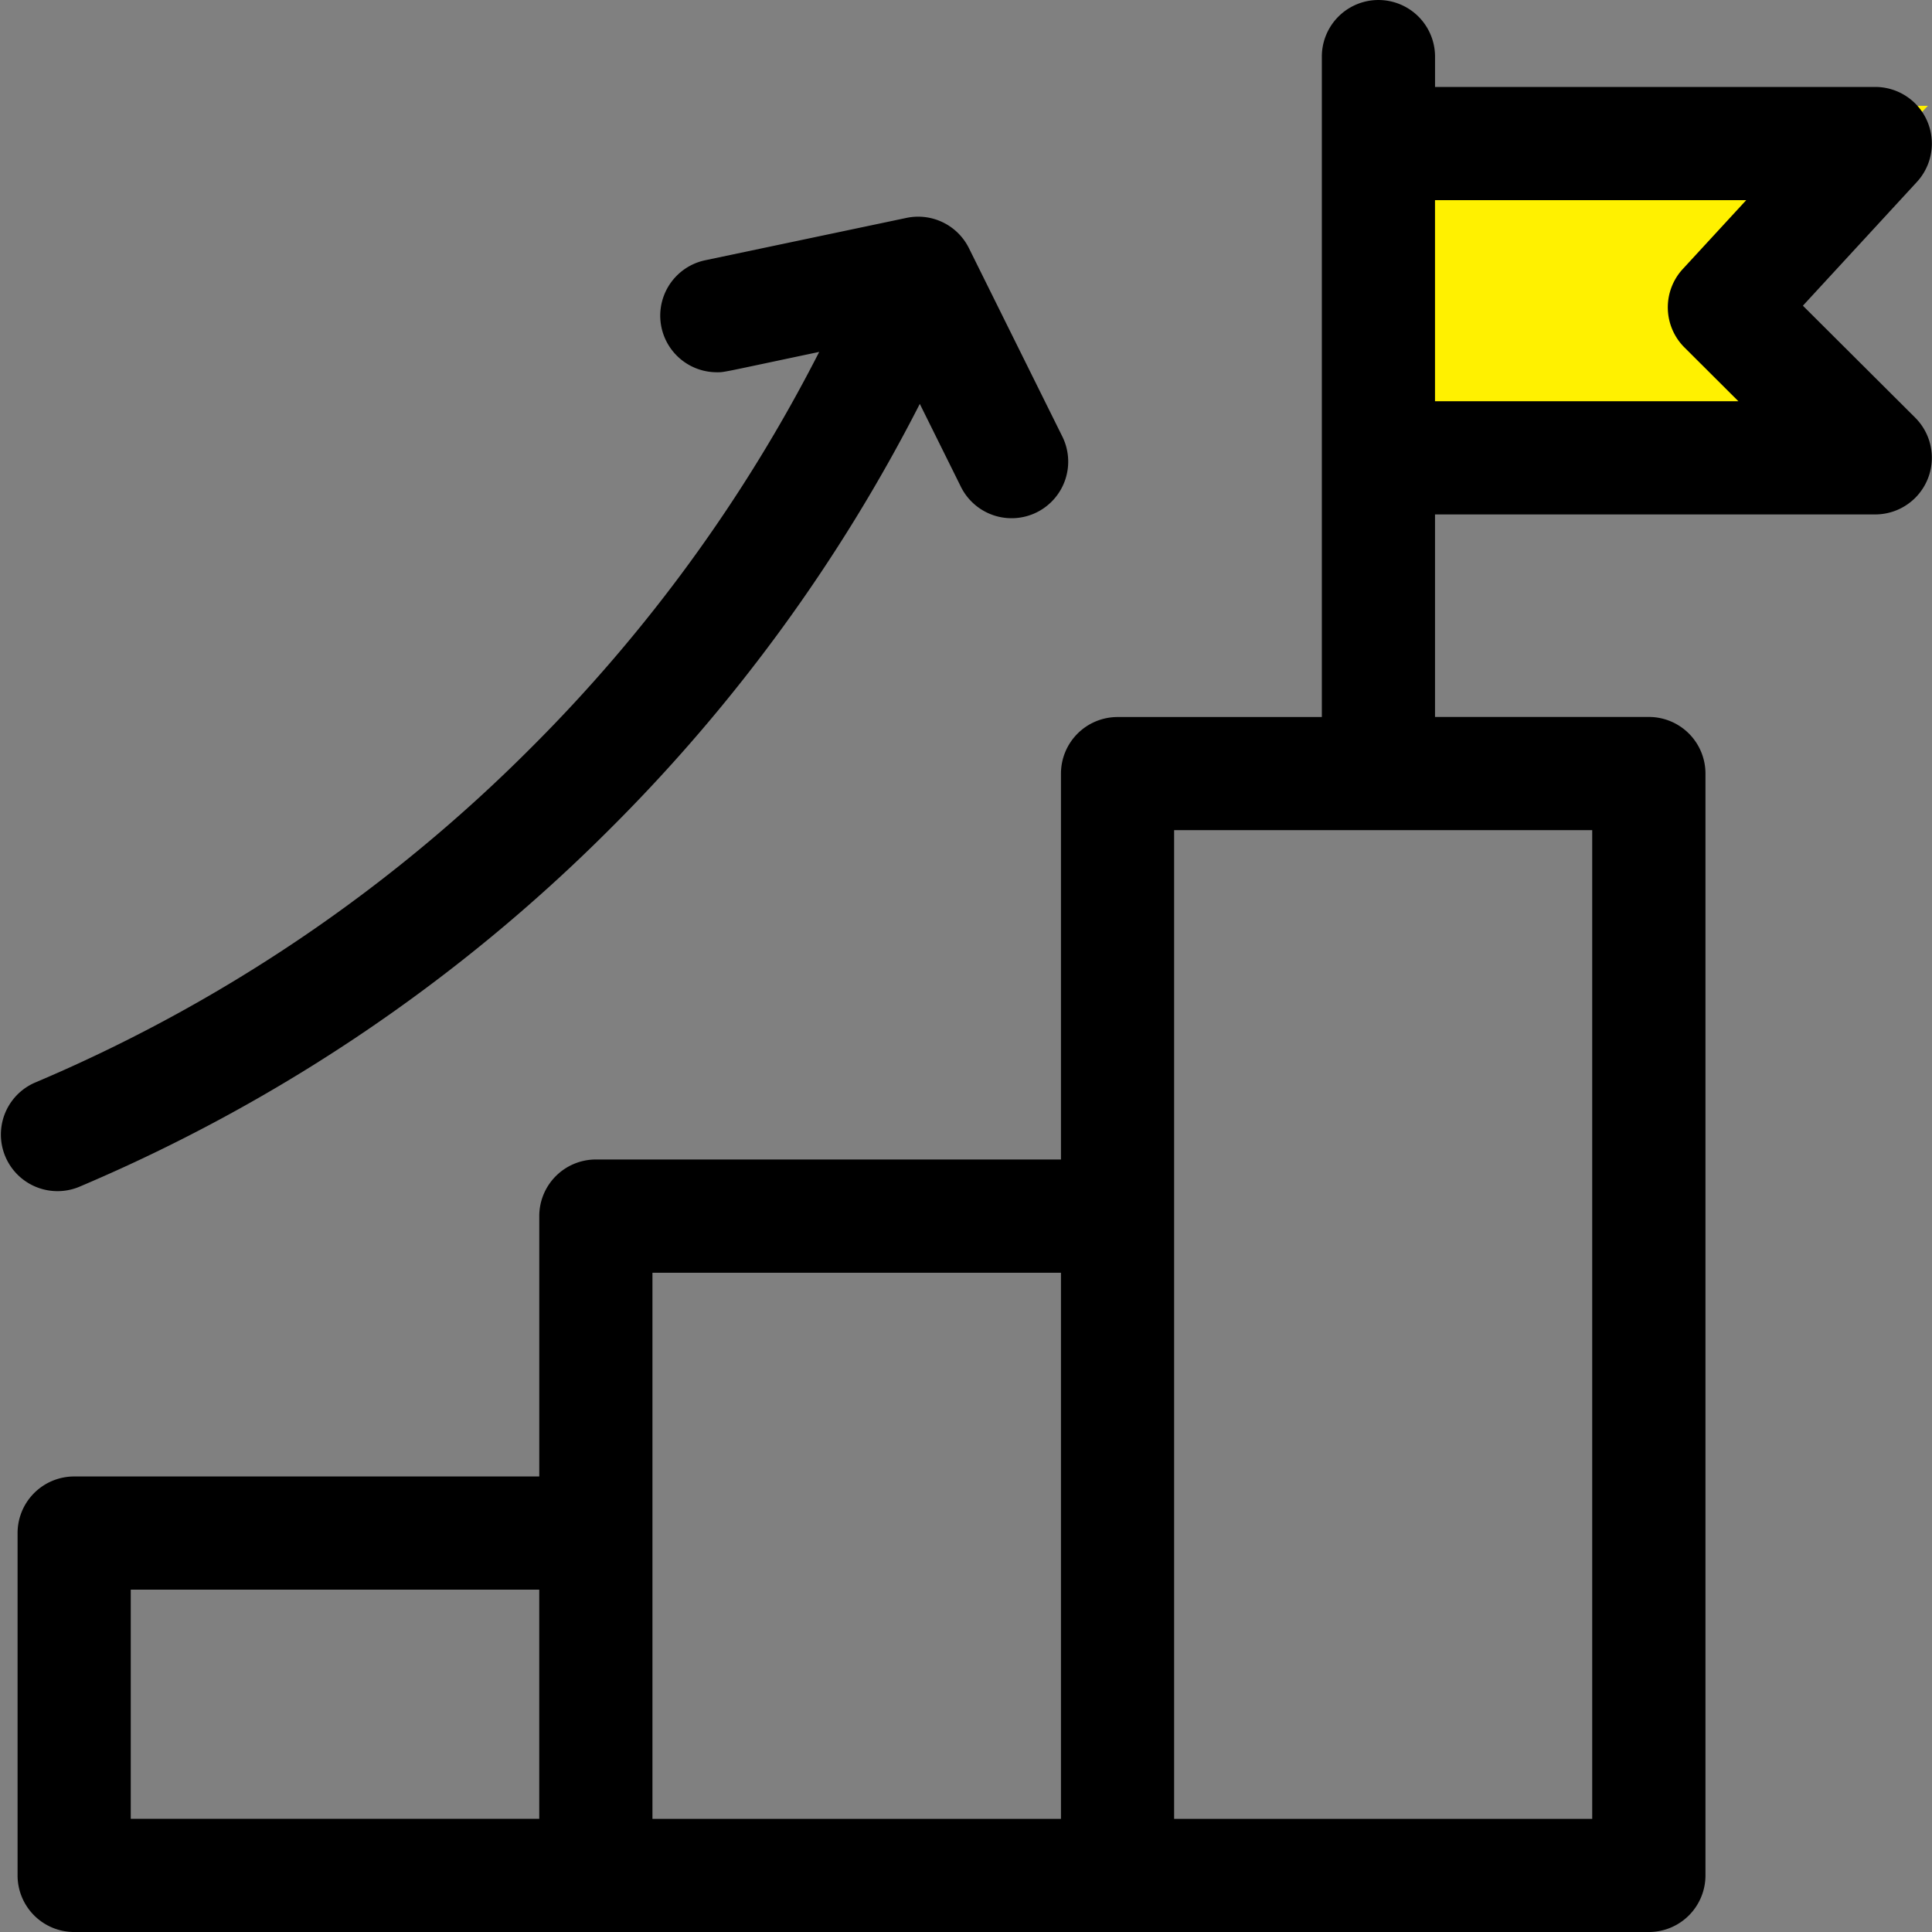
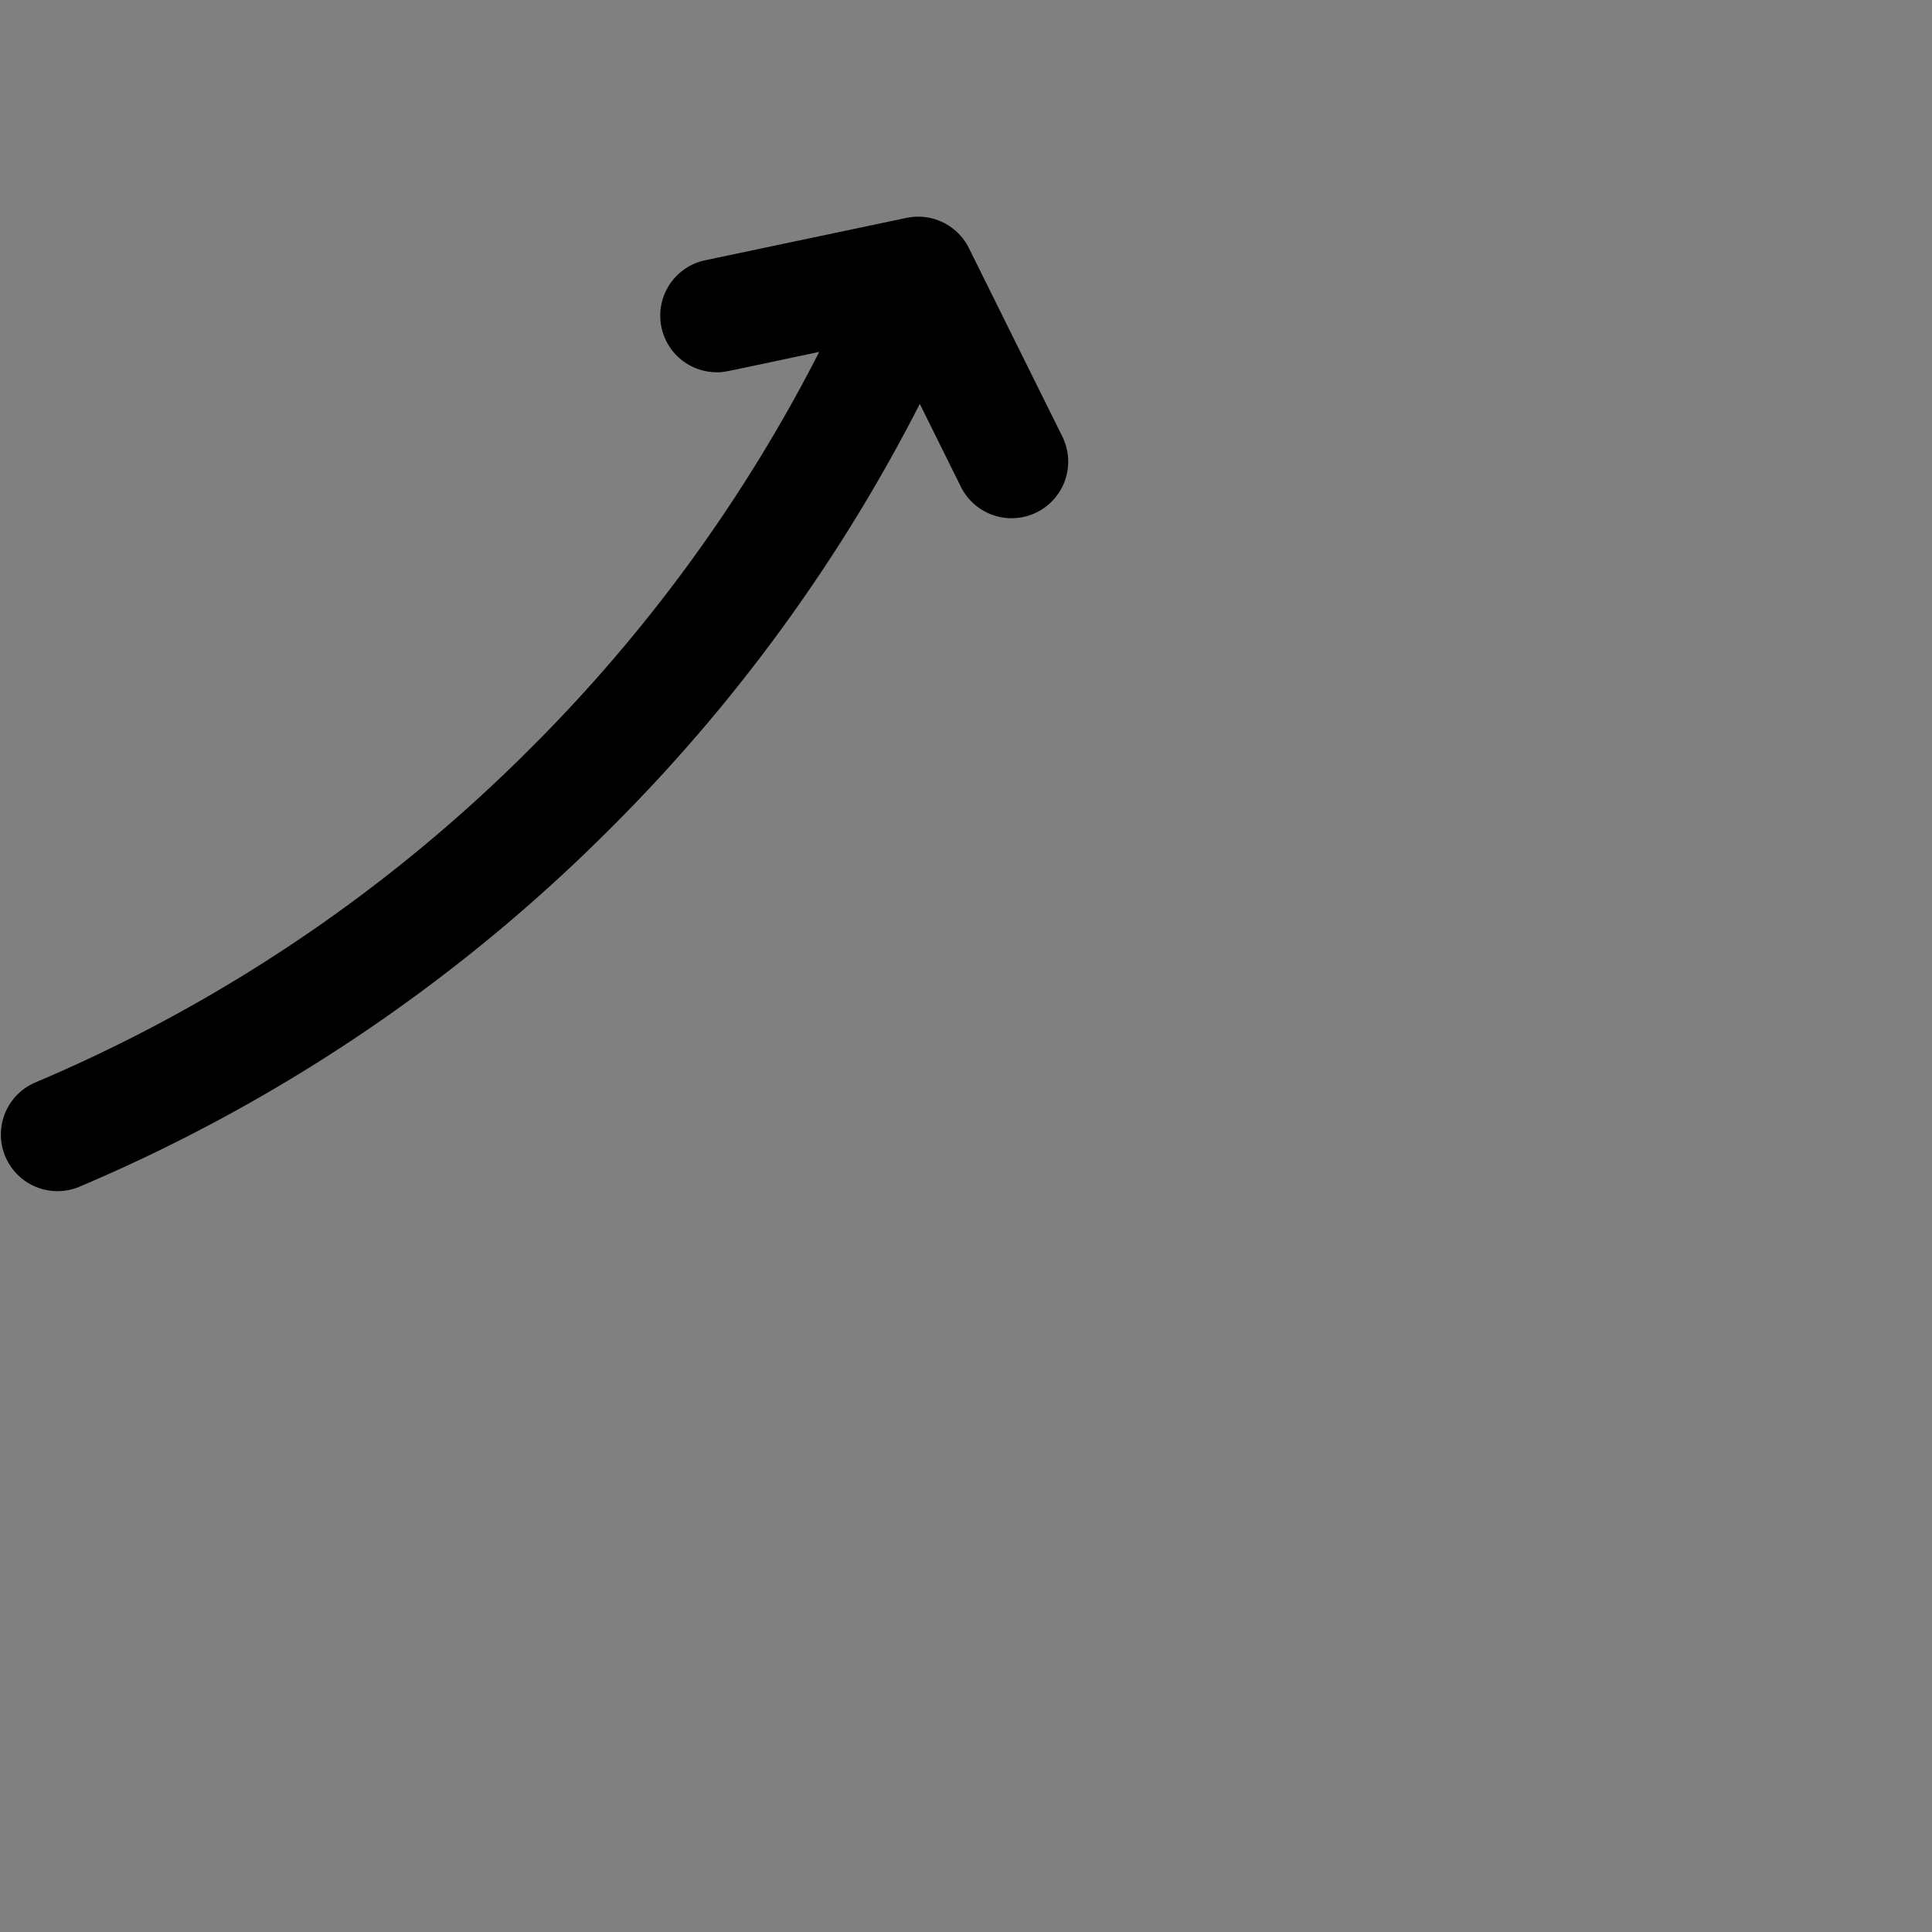
<svg xmlns="http://www.w3.org/2000/svg" viewBox="0 0 104.437 104.438">
  <rect x="0" y="0" width="104.437" height="104.438" fill="#808080" stroke="none" />
  <g id="goal" transform="translate(-0.002)">
-     <path id="パス_270" data-name="パス 270" d="M0,0H29L19.967,9.365,29,19H0Z" transform="translate(75.219 5.719)" fill="#fff100" />
-     <path id="パス_268" data-name="パス 268" d="M107.239,22.582l-6.076-6.057,6.165-6.692a3.062,3.062,0,0,0-2.25-5.133h-23.8V3.06a3.059,3.059,0,1,0-6.119,0v35.7H64.116a3.06,3.06,0,0,0-3.059,3.06V62.678H35.915a3.06,3.06,0,0,0-3.059,3.06V79.813H7.714a3.06,3.06,0,0,0-3.059,3.06v18.505a3.06,3.06,0,0,0,3.059,3.06H92.837a3.06,3.06,0,0,0,3.059-3.06V41.816a3.06,3.06,0,0,0-3.059-3.06H81.277V27.808h23.8a3.062,3.062,0,0,0,2.16-5.227ZM10.773,85.932H32.855V98.318H10.773ZM38.974,68.8H61.057v29.52H38.974V68.8Zm50.8,29.52h-22.6V44.875h22.6ZM94.76,18.782l2.916,2.907h-16.4V10.819H98.1l-3.43,3.723A3.06,3.06,0,0,0,94.76,18.782Z" transform="translate(-3.703)" />
    <path id="パス_269" data-name="パス 269" d="M4.253,109.875a90.262,90.262,0,0,0,28.782-19.42A90.412,90.412,0,0,0,49.723,67.54l2.2,4.437a3.06,3.06,0,1,0,5.482-2.719L52.378,59.12a3.063,3.063,0,0,0-3.371-1.635l-10.882,2.29a3.06,3.06,0,0,0,.627,6.055c.426,0,.152.035,5.533-1.1A84.32,84.32,0,0,1,28.709,86.128,84.17,84.17,0,0,1,1.87,104.239a3.06,3.06,0,0,0,2.383,5.636Z" transform="translate(0 -45.707)" />
  </g>
</svg>